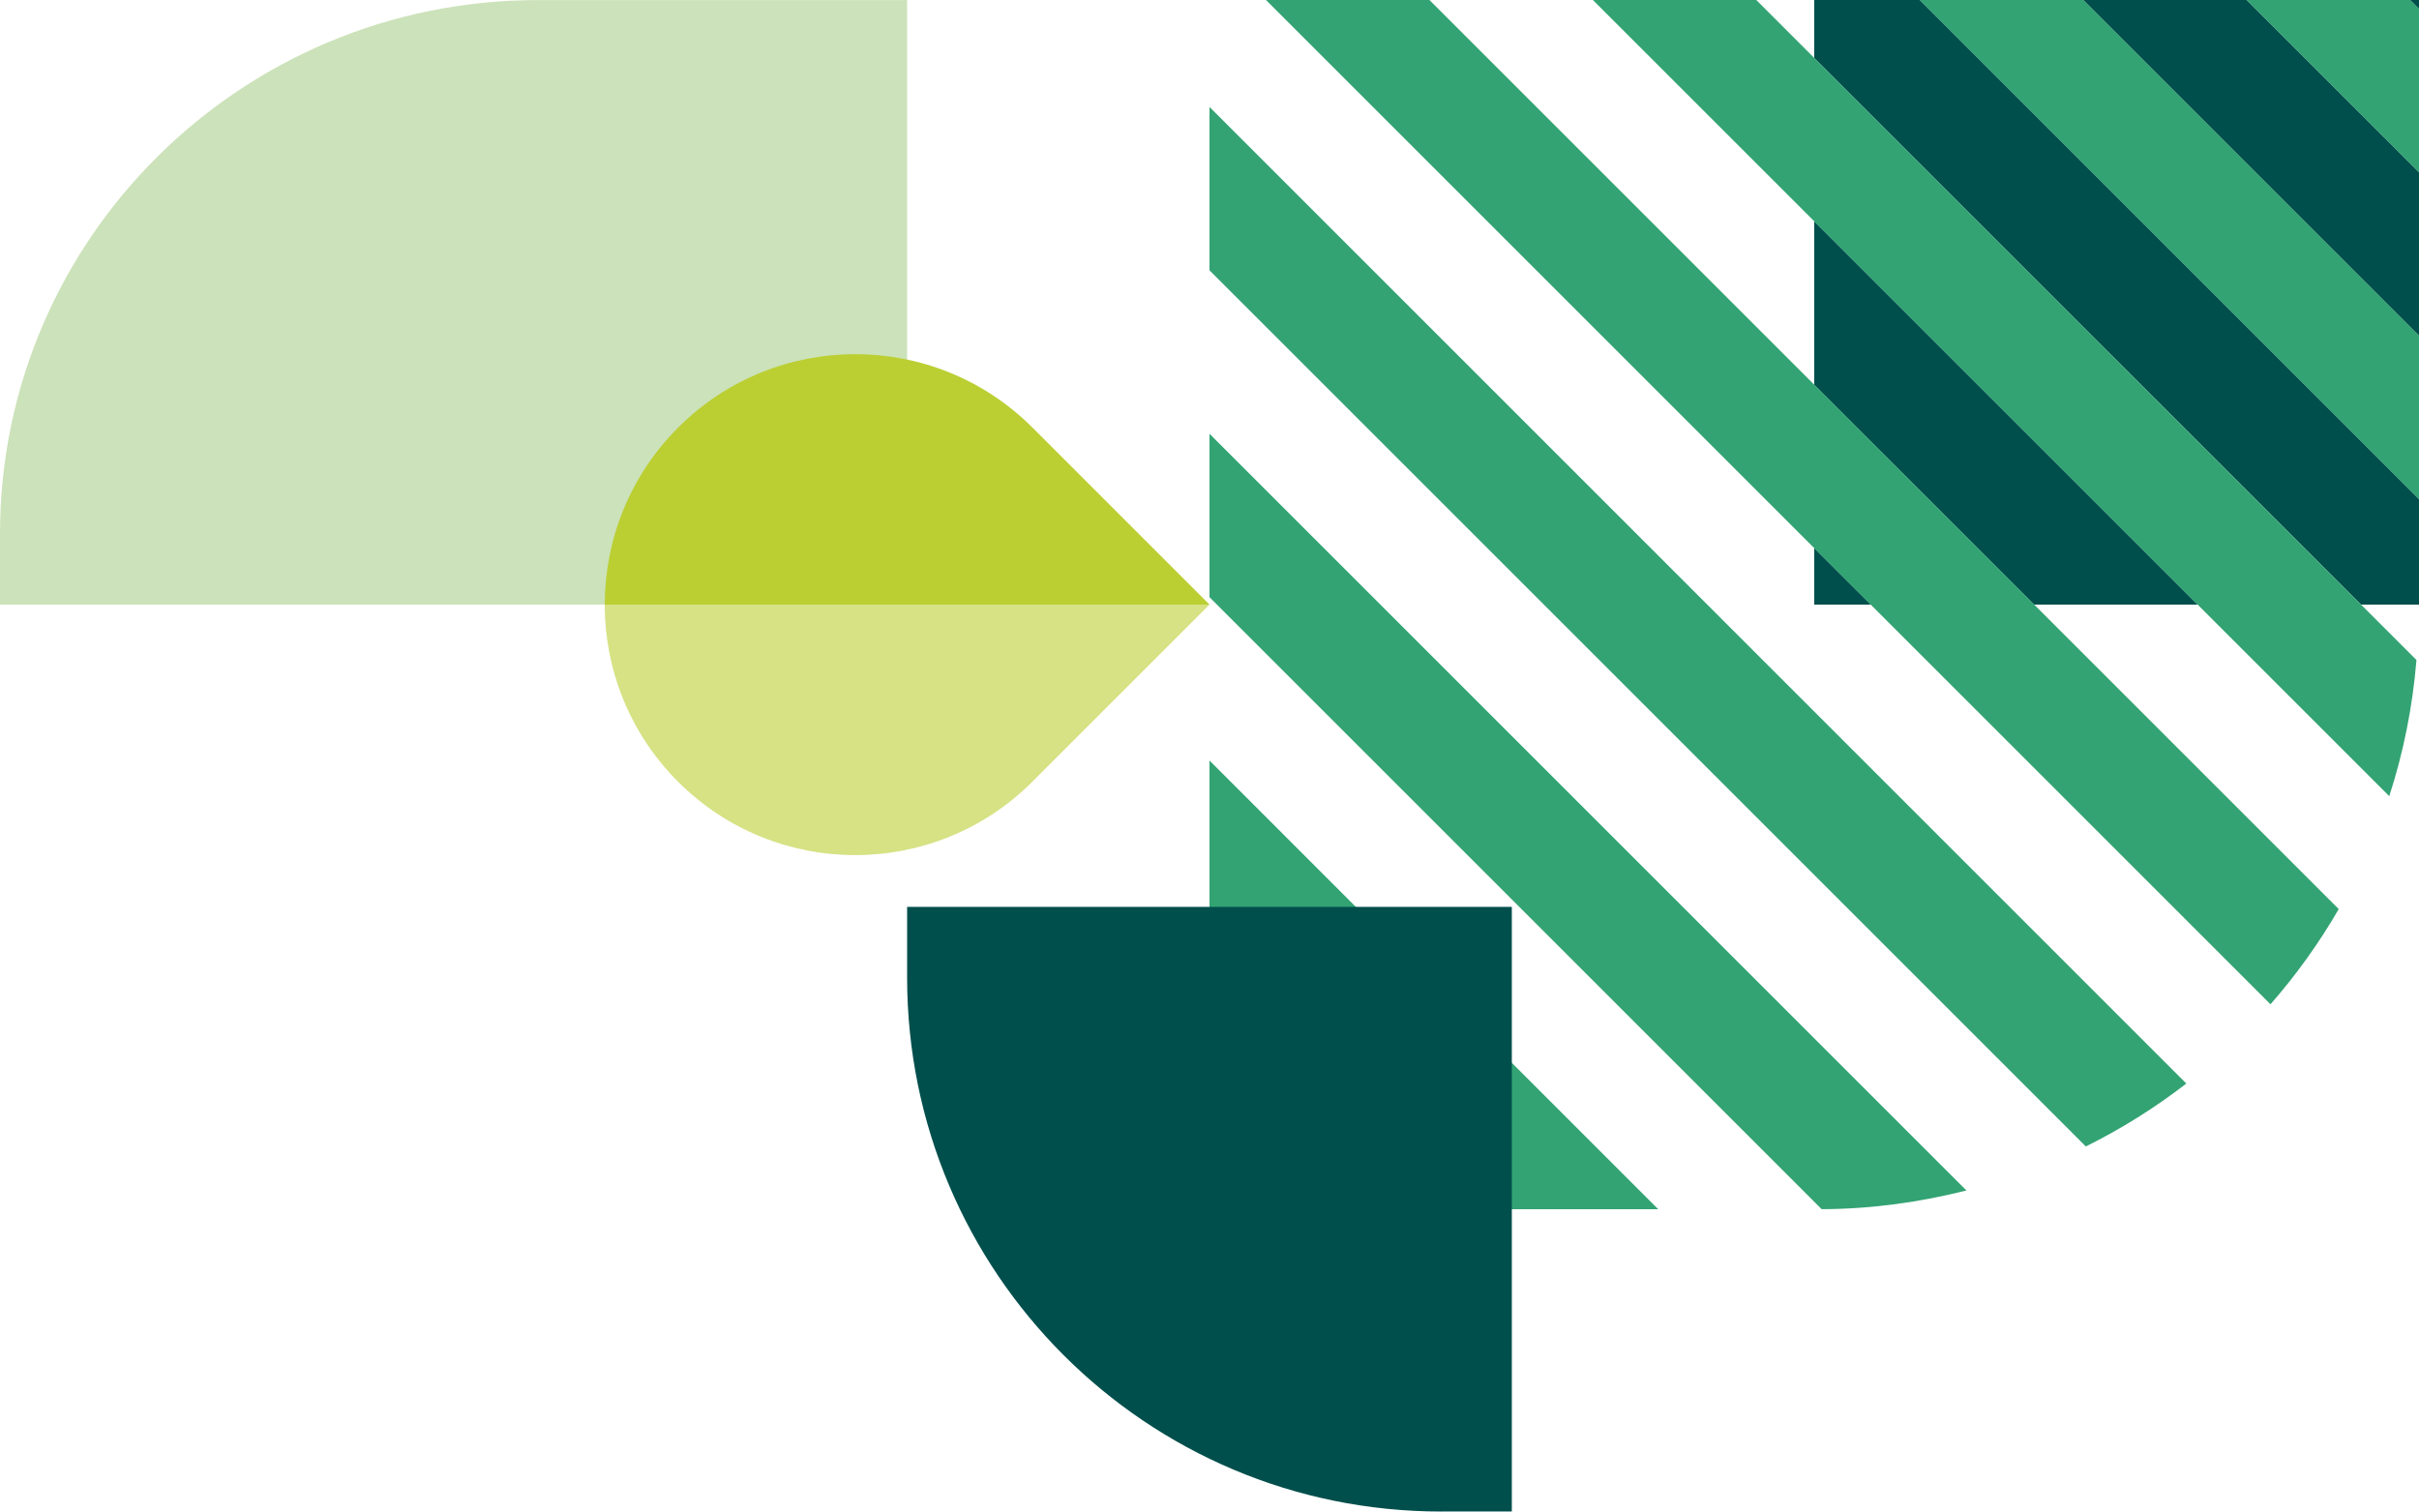
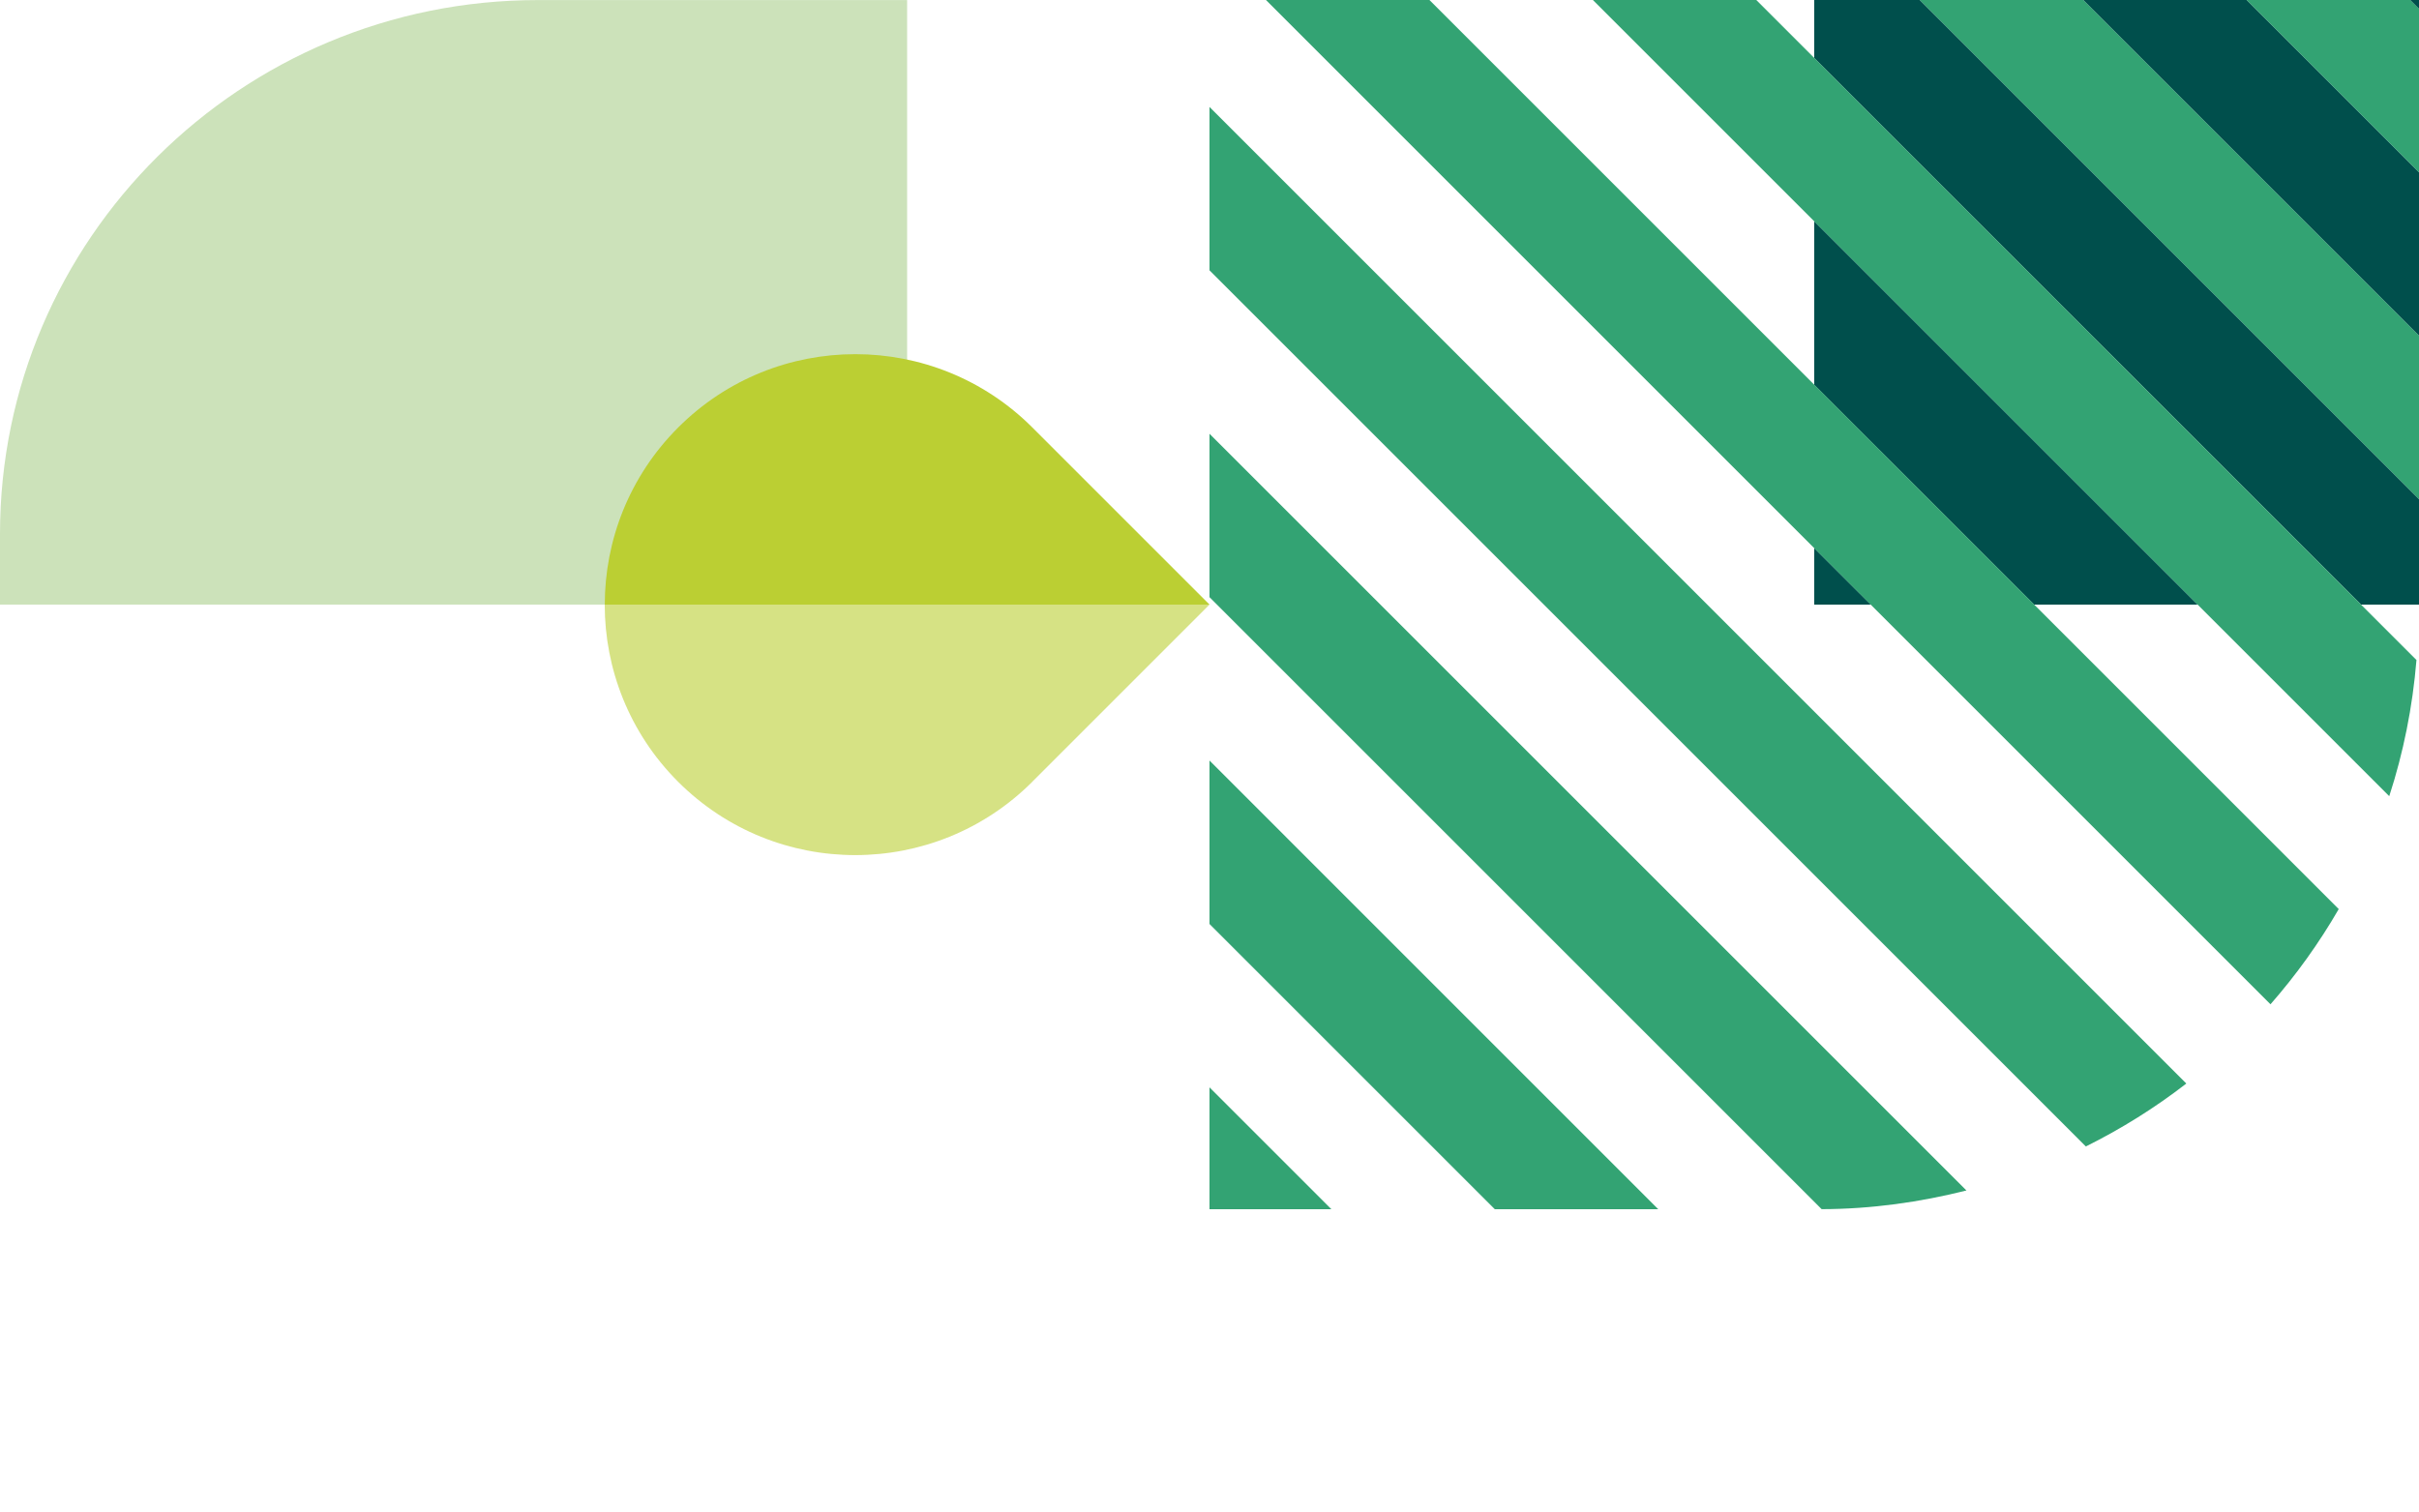
<svg xmlns="http://www.w3.org/2000/svg" id="Camada_2" viewBox="0 0 410.46 256.54">
  <defs>
    <style>.cls-1{fill:#cce2ba;}.cls-2{opacity:.8;}.cls-3{fill:#004f4c;}.cls-4,.cls-5{fill:#bbcf33;}.cls-5{opacity:.6;}.cls-6{fill:#008c50;}</style>
  </defs>
  <g id="Camada_1-2">
    <g>
      <path class="cls-1" d="m91.31.01C40.88.01,0,40.59,0,90.64v11.98h153.92V.01h-62.61Z" />
      <g>
        <polygon class="cls-3" points="372.89 102.61 307.84 37.56 307.84 65.3 345.16 102.61 372.89 102.61" />
        <polygon class="cls-3" points="317.43 102.61 307.84 93.03 307.84 102.61 317.43 102.61" />
        <polygon class="cls-3" points="307.84 9.83 400.63 102.61 410.46 102.61 410.46 84.71 325.75 0 353.48 0 410.46 56.98 410.46 29.24 381.21 0 408.95 0 410.46 1.51 410.46 0 307.84 0 307.84 9.83" />
      </g>
      <path class="cls-5" d="m175.17,132.67s0,0,0,0l30.05-30.05h-102.61c0,10.88,4.15,21.76,12.45,30.06,16.6,16.6,43.51,16.6,60.11,0Z" />
      <g class="cls-2">
        <polygon class="cls-6" points="410.46 1.51 408.95 0 381.21 0 410.46 29.24 410.46 1.51" />
        <polygon class="cls-6" points="353.48 0 325.75 0 410.46 84.71 410.46 56.98 353.48 0" />
        <path class="cls-6" d="m270.28,0l135.13,135.13c2.4-7.37,3.96-15.11,4.62-23.11L298.01,0h-27.73Z" />
        <path class="cls-6" d="m214.81,0l170.45,170.45c4.36-4.98,8.24-10.38,11.58-16.16L242.55,0h-27.73Z" />
        <path class="cls-6" d="m205.23,45.88l148.7,148.7c6.05-3.01,11.76-6.58,17.05-10.68L205.23,18.15v27.73Z" />
        <path class="cls-6" d="m205.23,86.04v15.31l103.87,103.87c8.49-.02,16.69-1.19,24.57-3.17L205.23,73.62v12.42Z" />
        <polygon class="cls-6" points="205.23 156.82 253.64 205.23 281.37 205.23 205.23 129.08 205.23 156.82" />
        <polygon class="cls-6" points="205.23 205.23 225.91 205.23 205.23 184.55 205.23 205.23" />
      </g>
-       <path class="cls-3" d="m244.56,256.54c-50.06,0-90.64-40.58-90.64-90.64v-11.98s102.61,0,102.61,0v102.61s-11.98,0-11.98,0Z" />
      <path class="cls-4" d="m205.23,102.61l-30.05-30.05c-16.6-16.6-43.51-16.6-60.11,0-8.3,8.3-12.45,19.18-12.45,30.05h102.61Z" />
    </g>
  </g>
</svg>